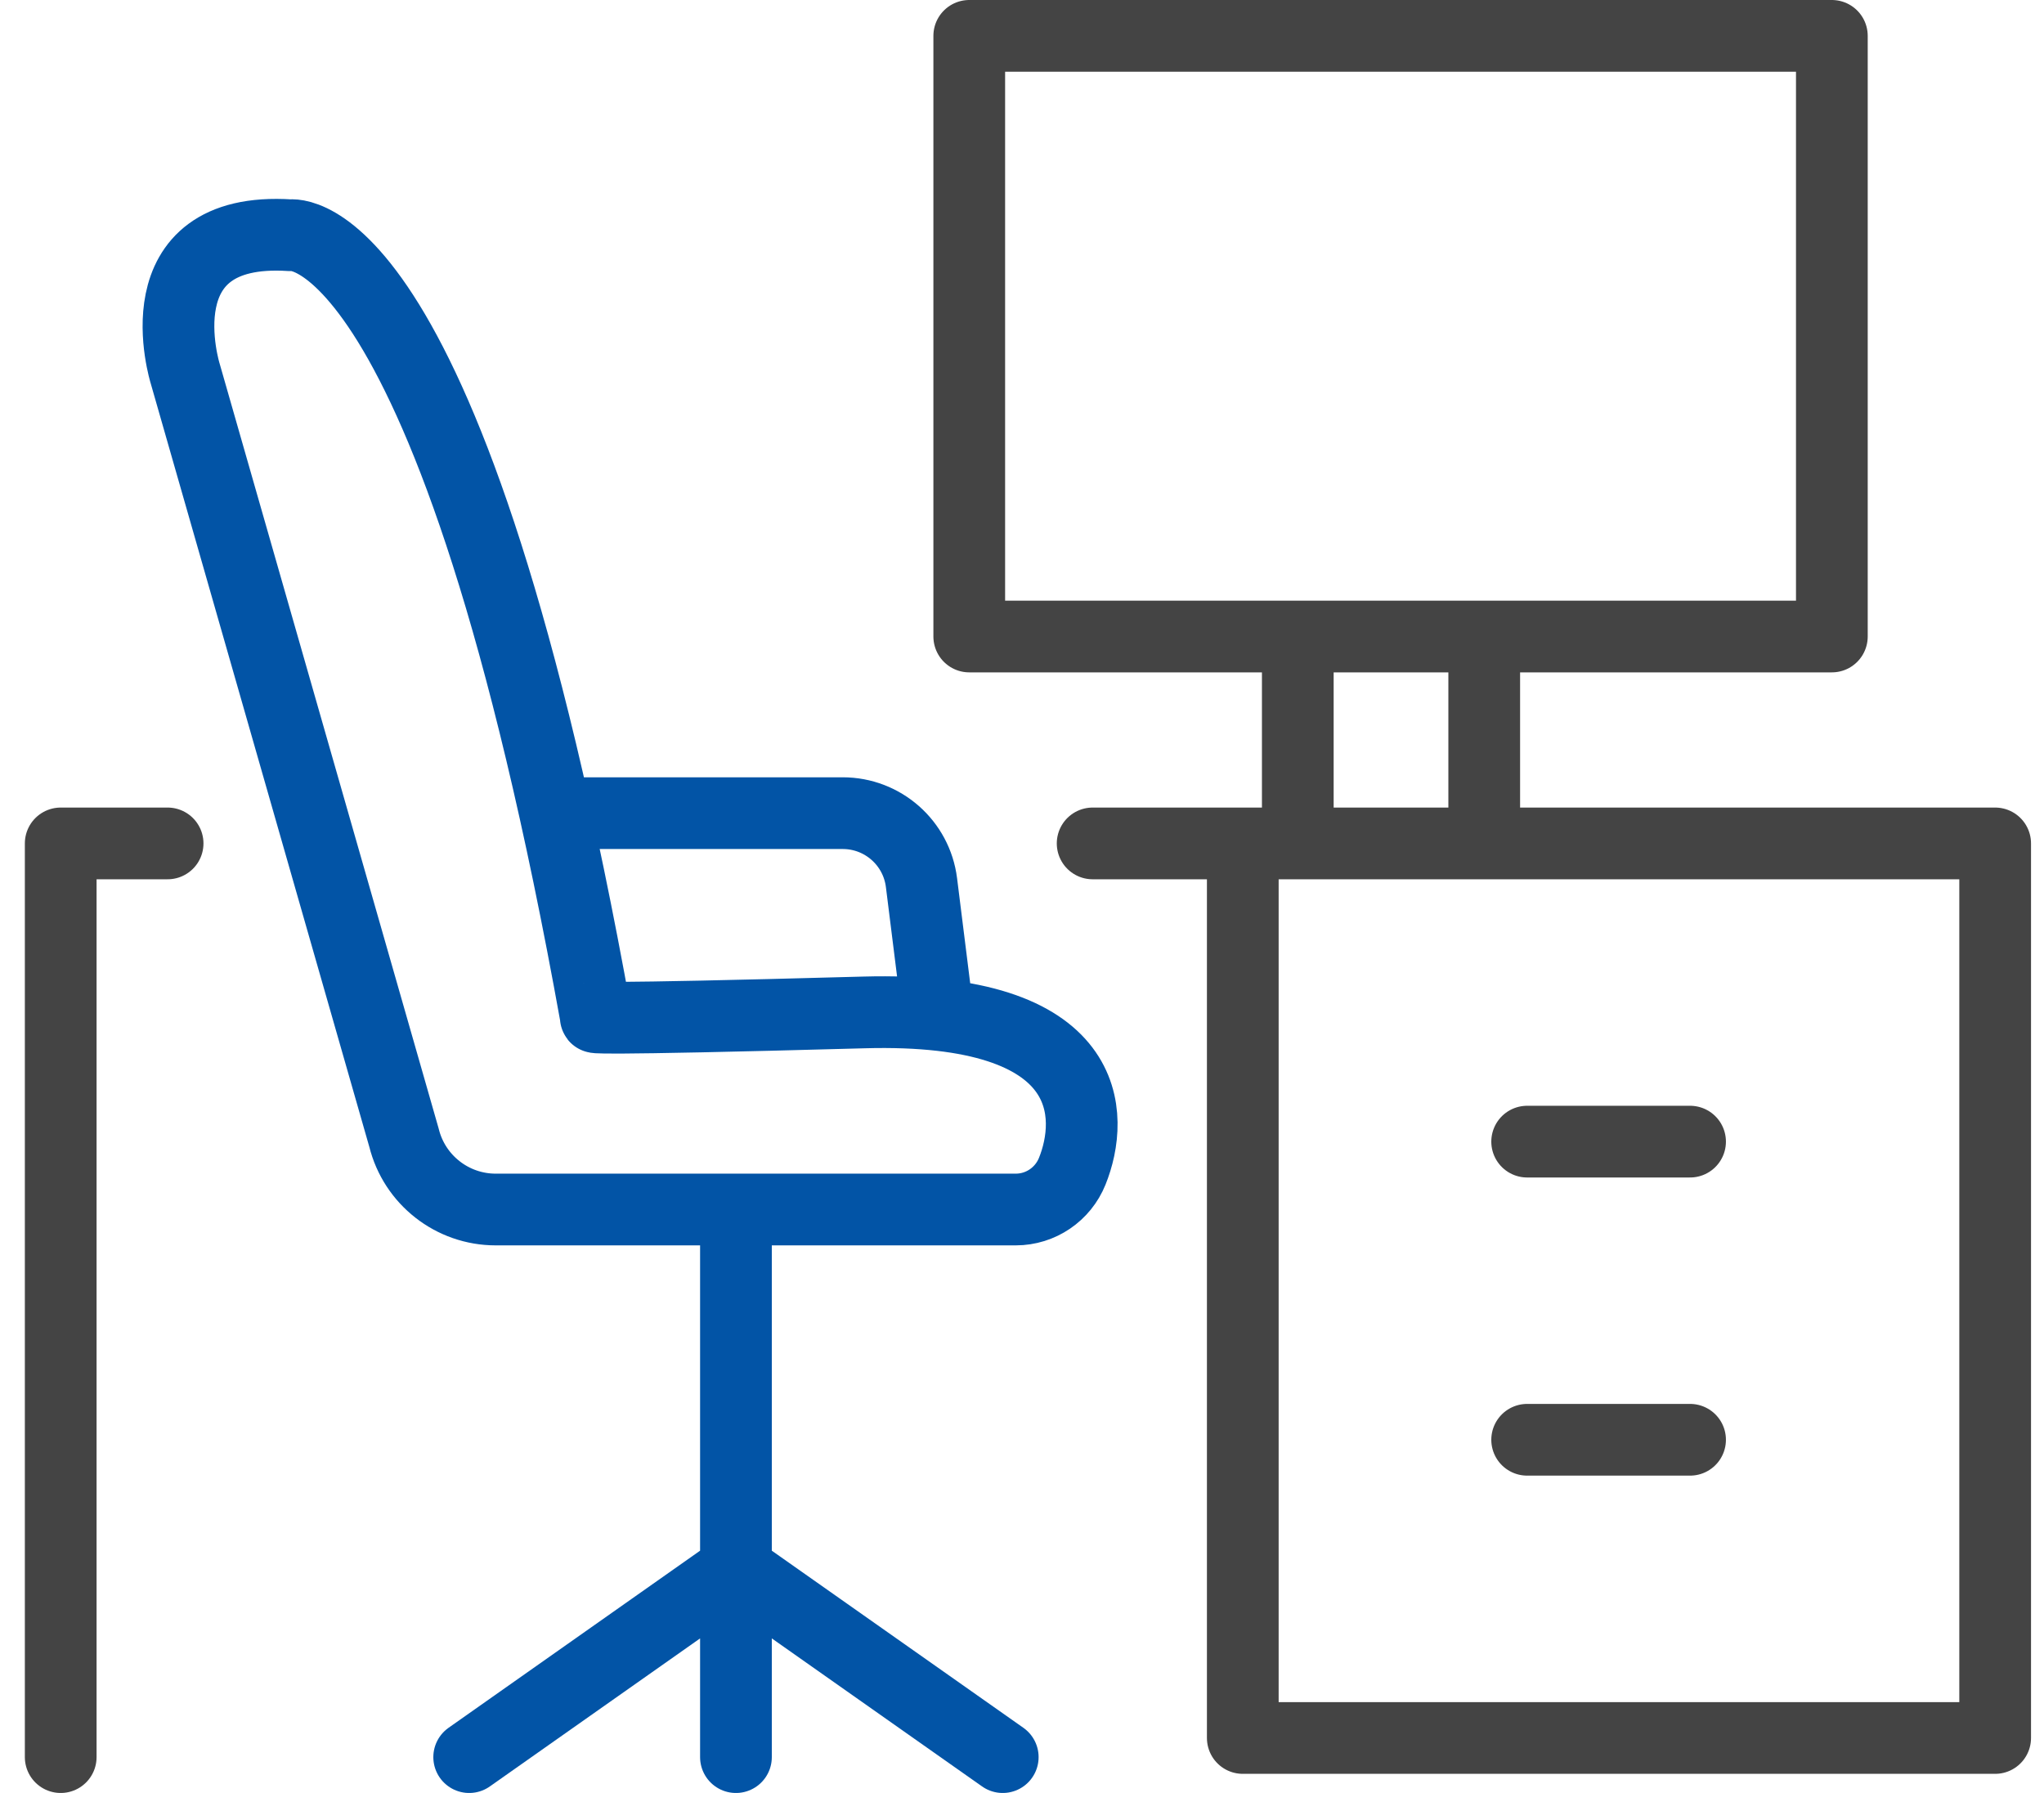
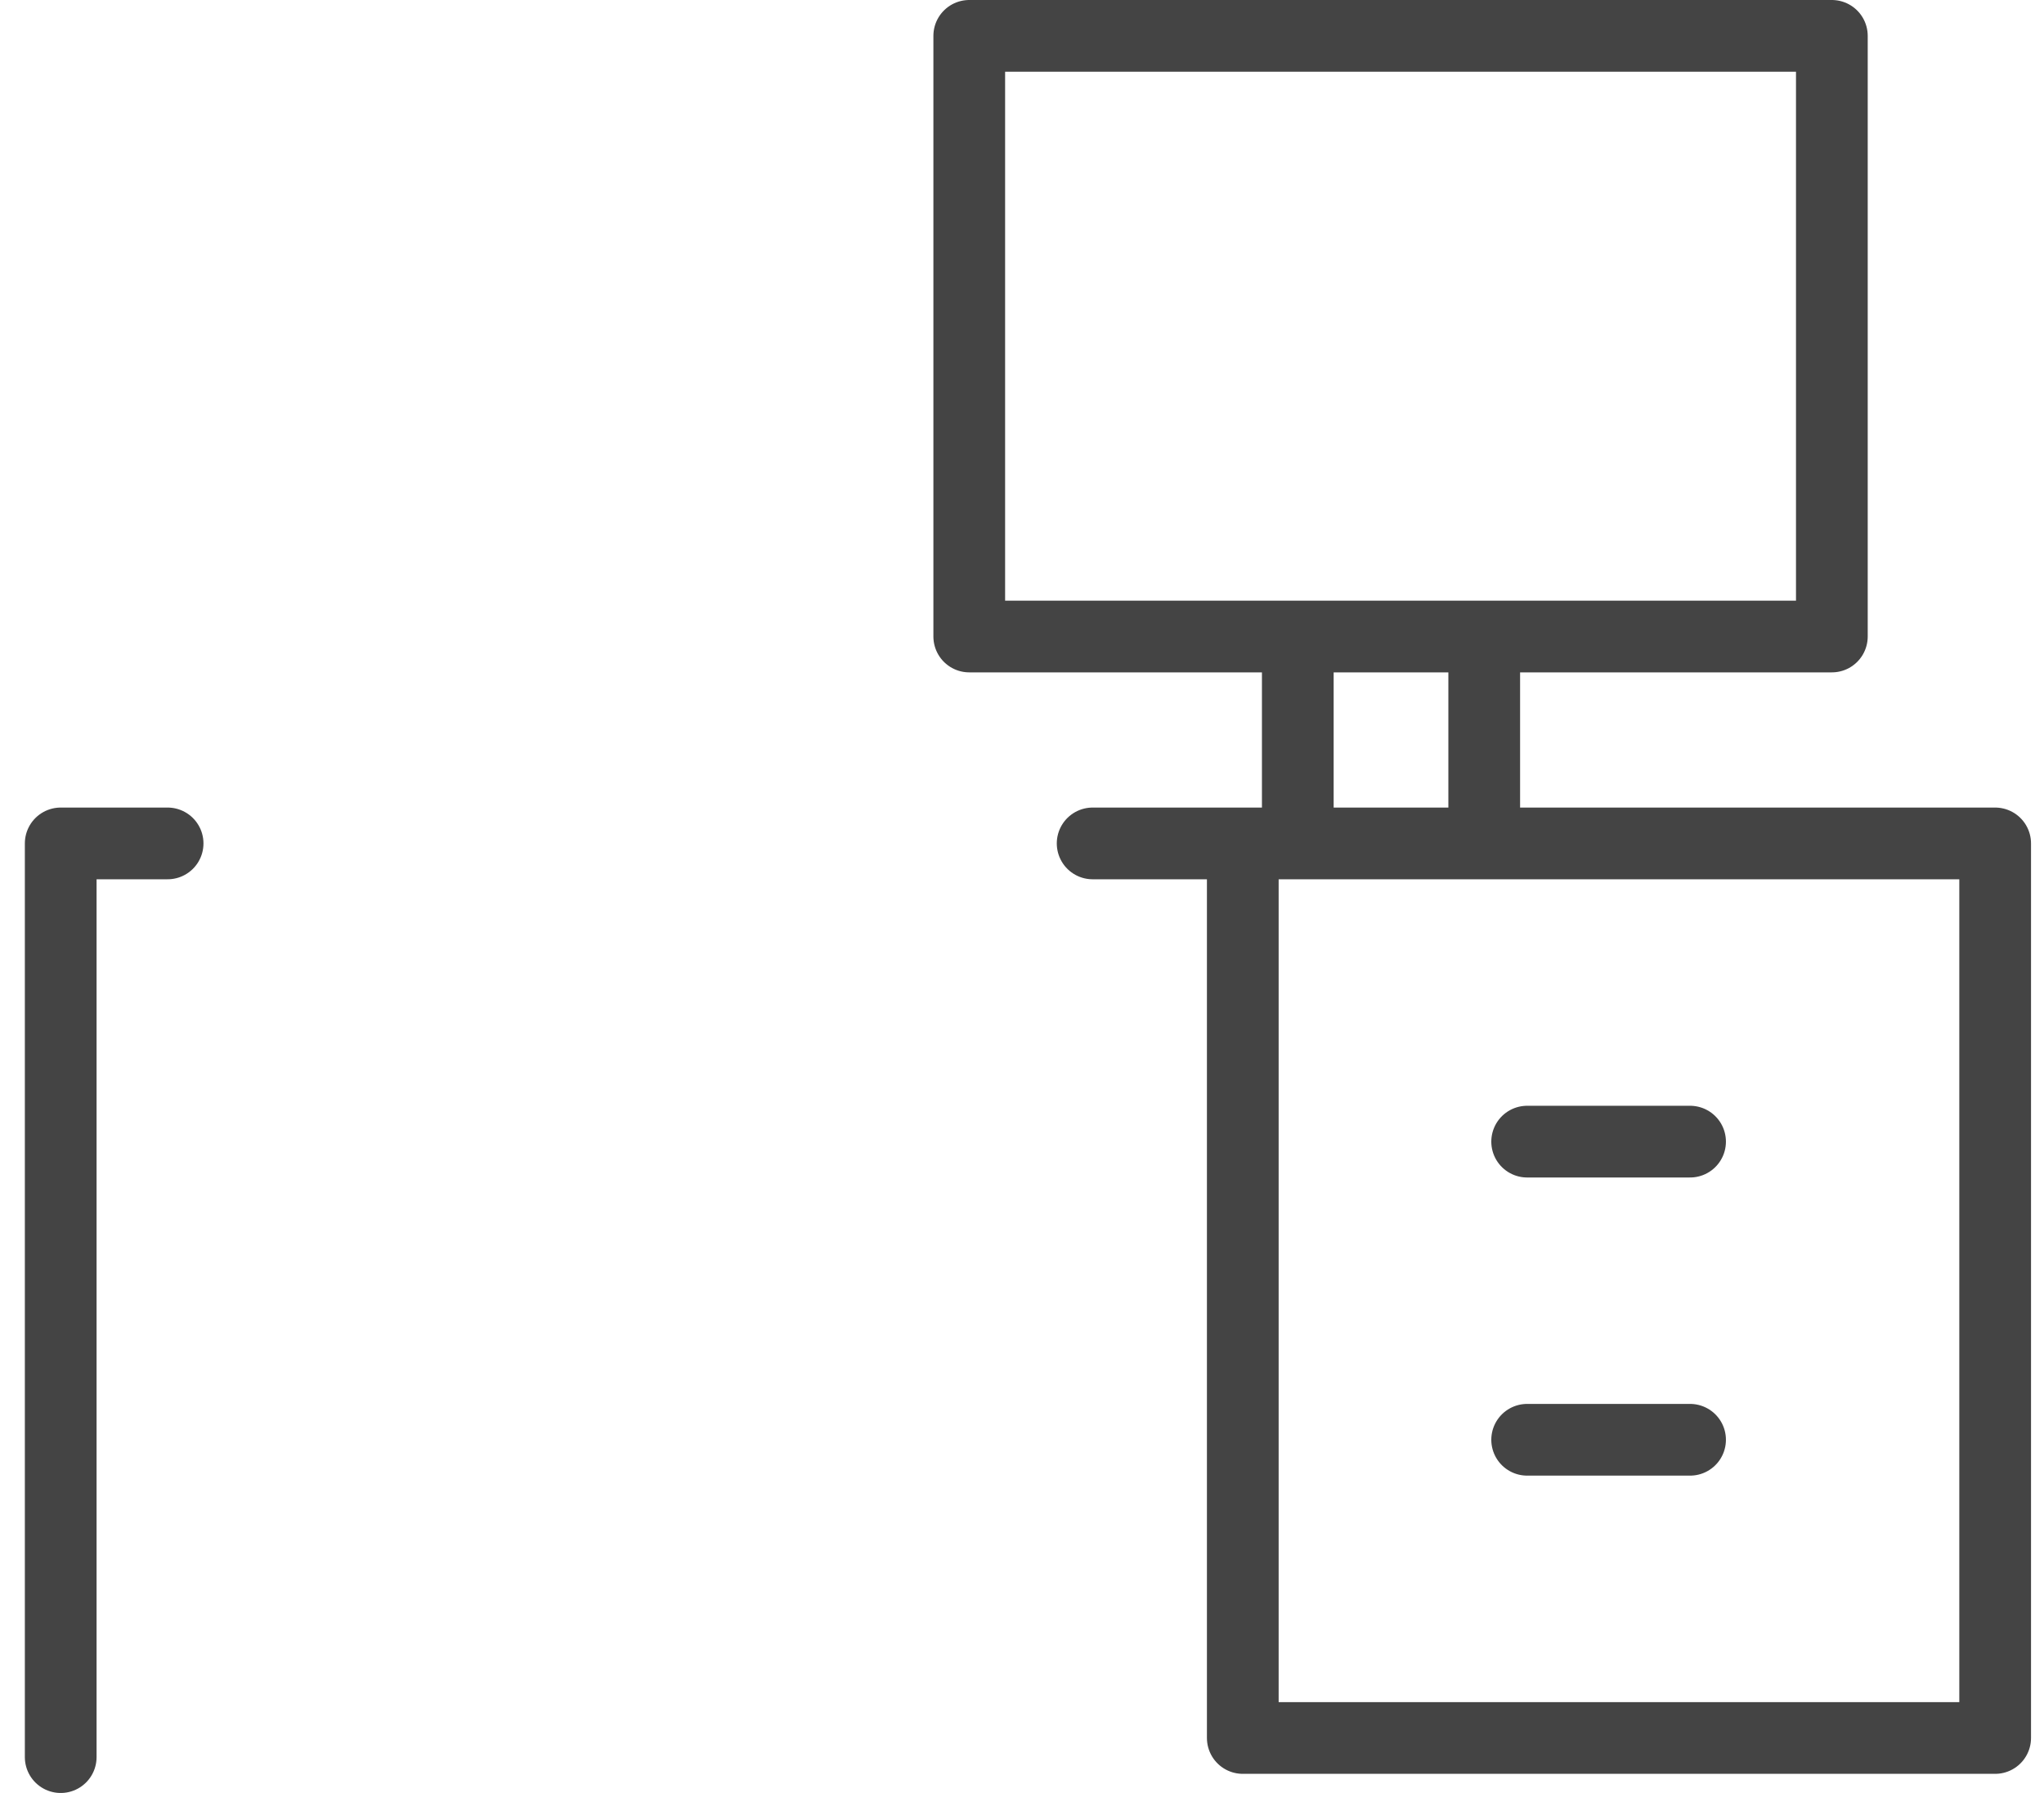
<svg xmlns="http://www.w3.org/2000/svg" width="57" height="50" viewBox="0 0 57 50" fill="none">
-   <path d="M15.494 22.676H23.501C24.618 22.676 25.559 23.507 25.697 24.614L26.158 28.302M20.523 33.729V49M13.084 49L20.523 43.762L27.963 49M16.618 28.362C16.618 28.362 16.11 28.453 24.093 28.233C30.602 28.053 30.509 31.155 29.901 32.662C29.642 33.305 29.02 33.729 28.326 33.729H13.823C12.613 33.729 11.557 32.903 11.266 31.727L5.166 10.423C5.166 10.423 3.863 6.281 8.095 6.56C8.095 6.56 12.565 5.836 16.619 28.363L16.618 28.362Z" stroke="#0254A6" stroke-width="2" stroke-linecap="round" stroke-linejoin="round" />
  <path d="M34.657 23.52H55.638V48.466H34.657V23.52ZM34.657 23.52H30.47M42.587 31.836H47.13M42.587 40.15H47.13M4.674 23.52H1.693V49M36.191 17.75V23.52M41.39 17.75V23.52M27.029 1H51.084V17.75H27.029V1Z" stroke="#444444" stroke-width="2" stroke-linecap="round" stroke-linejoin="round" />
</svg>